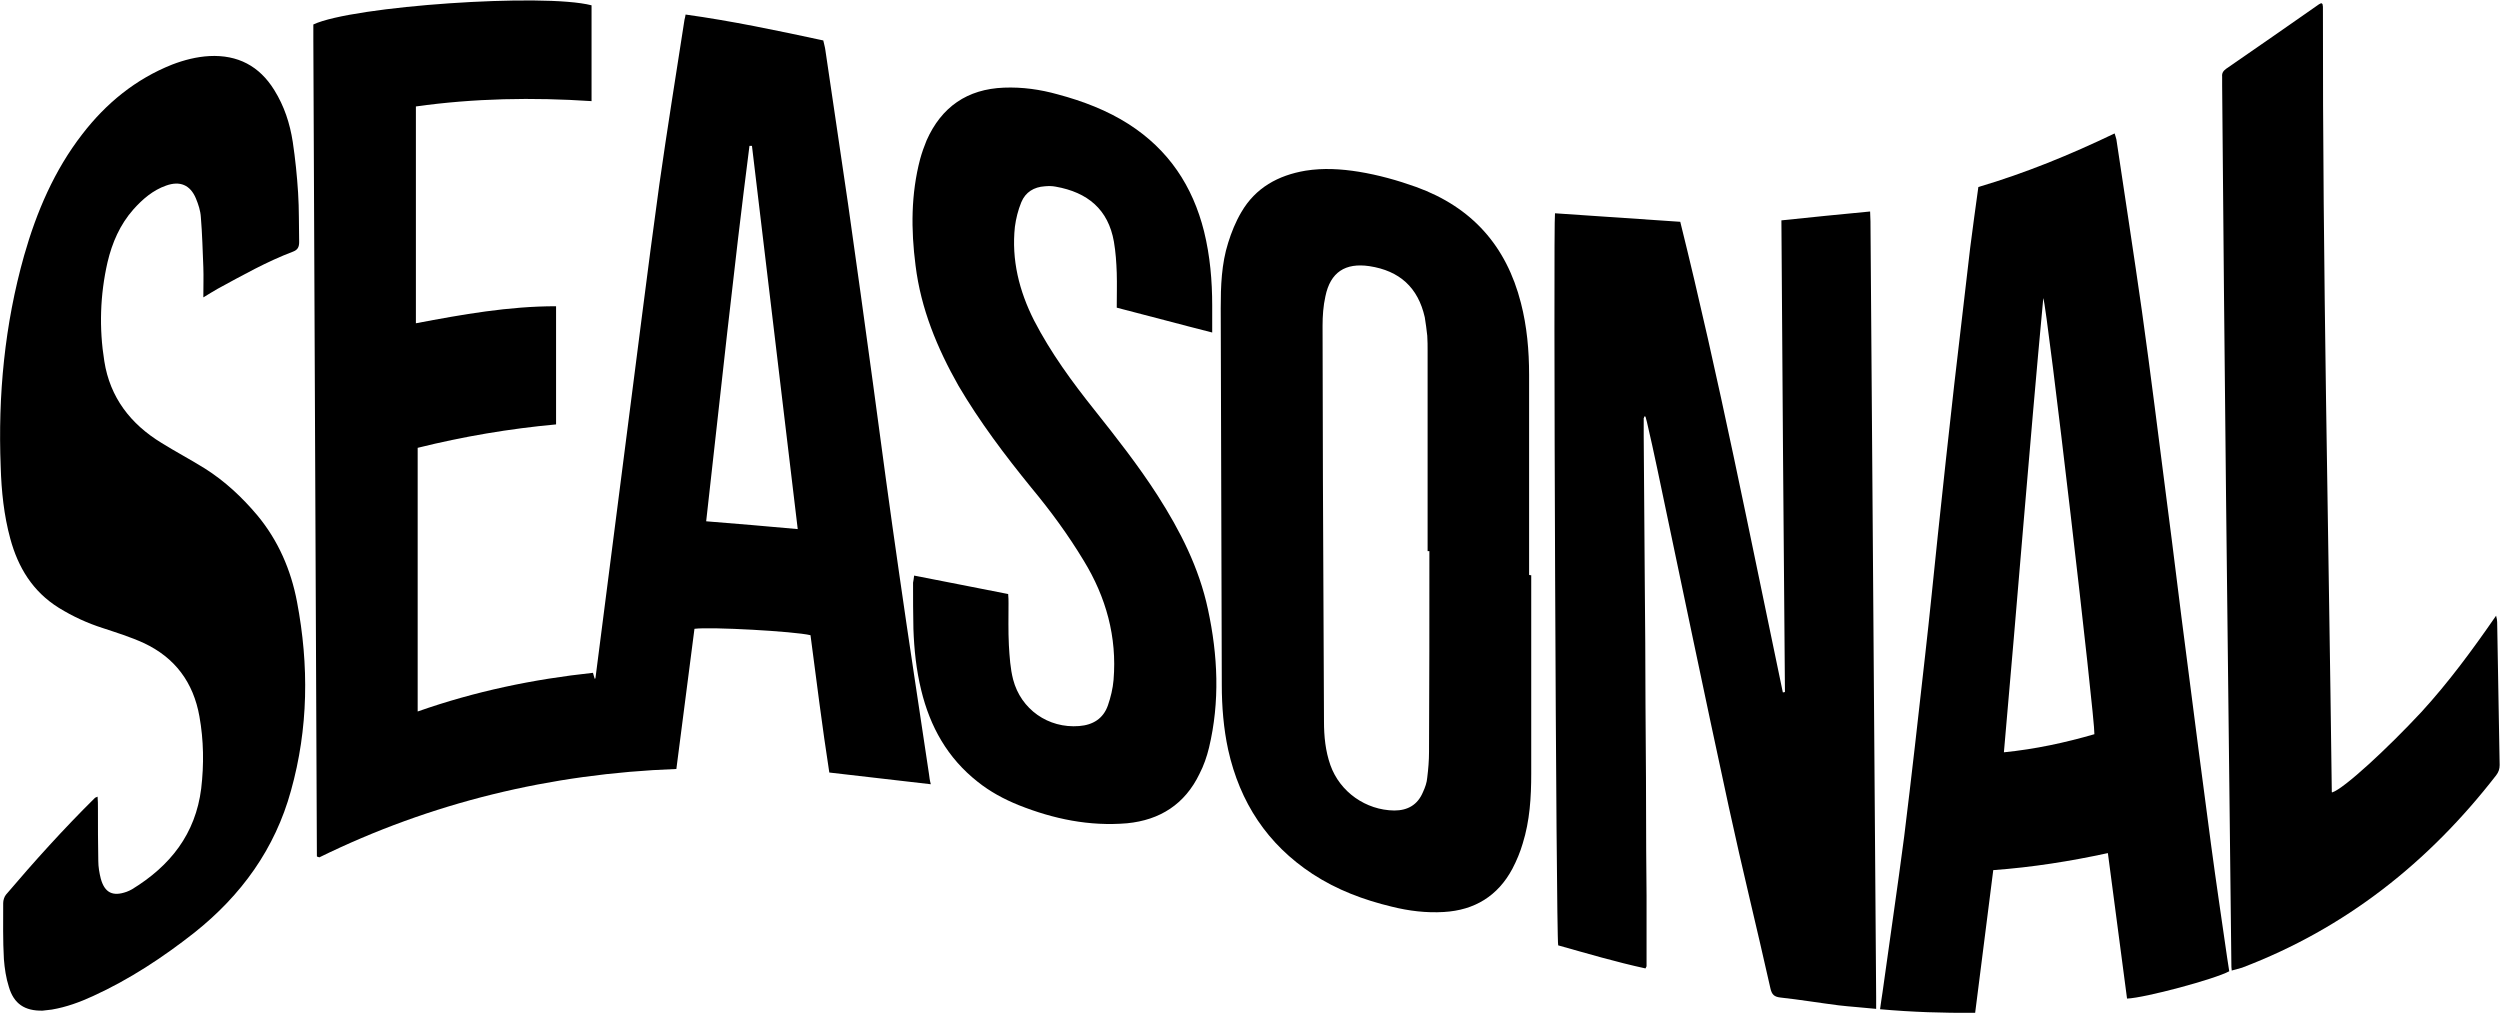
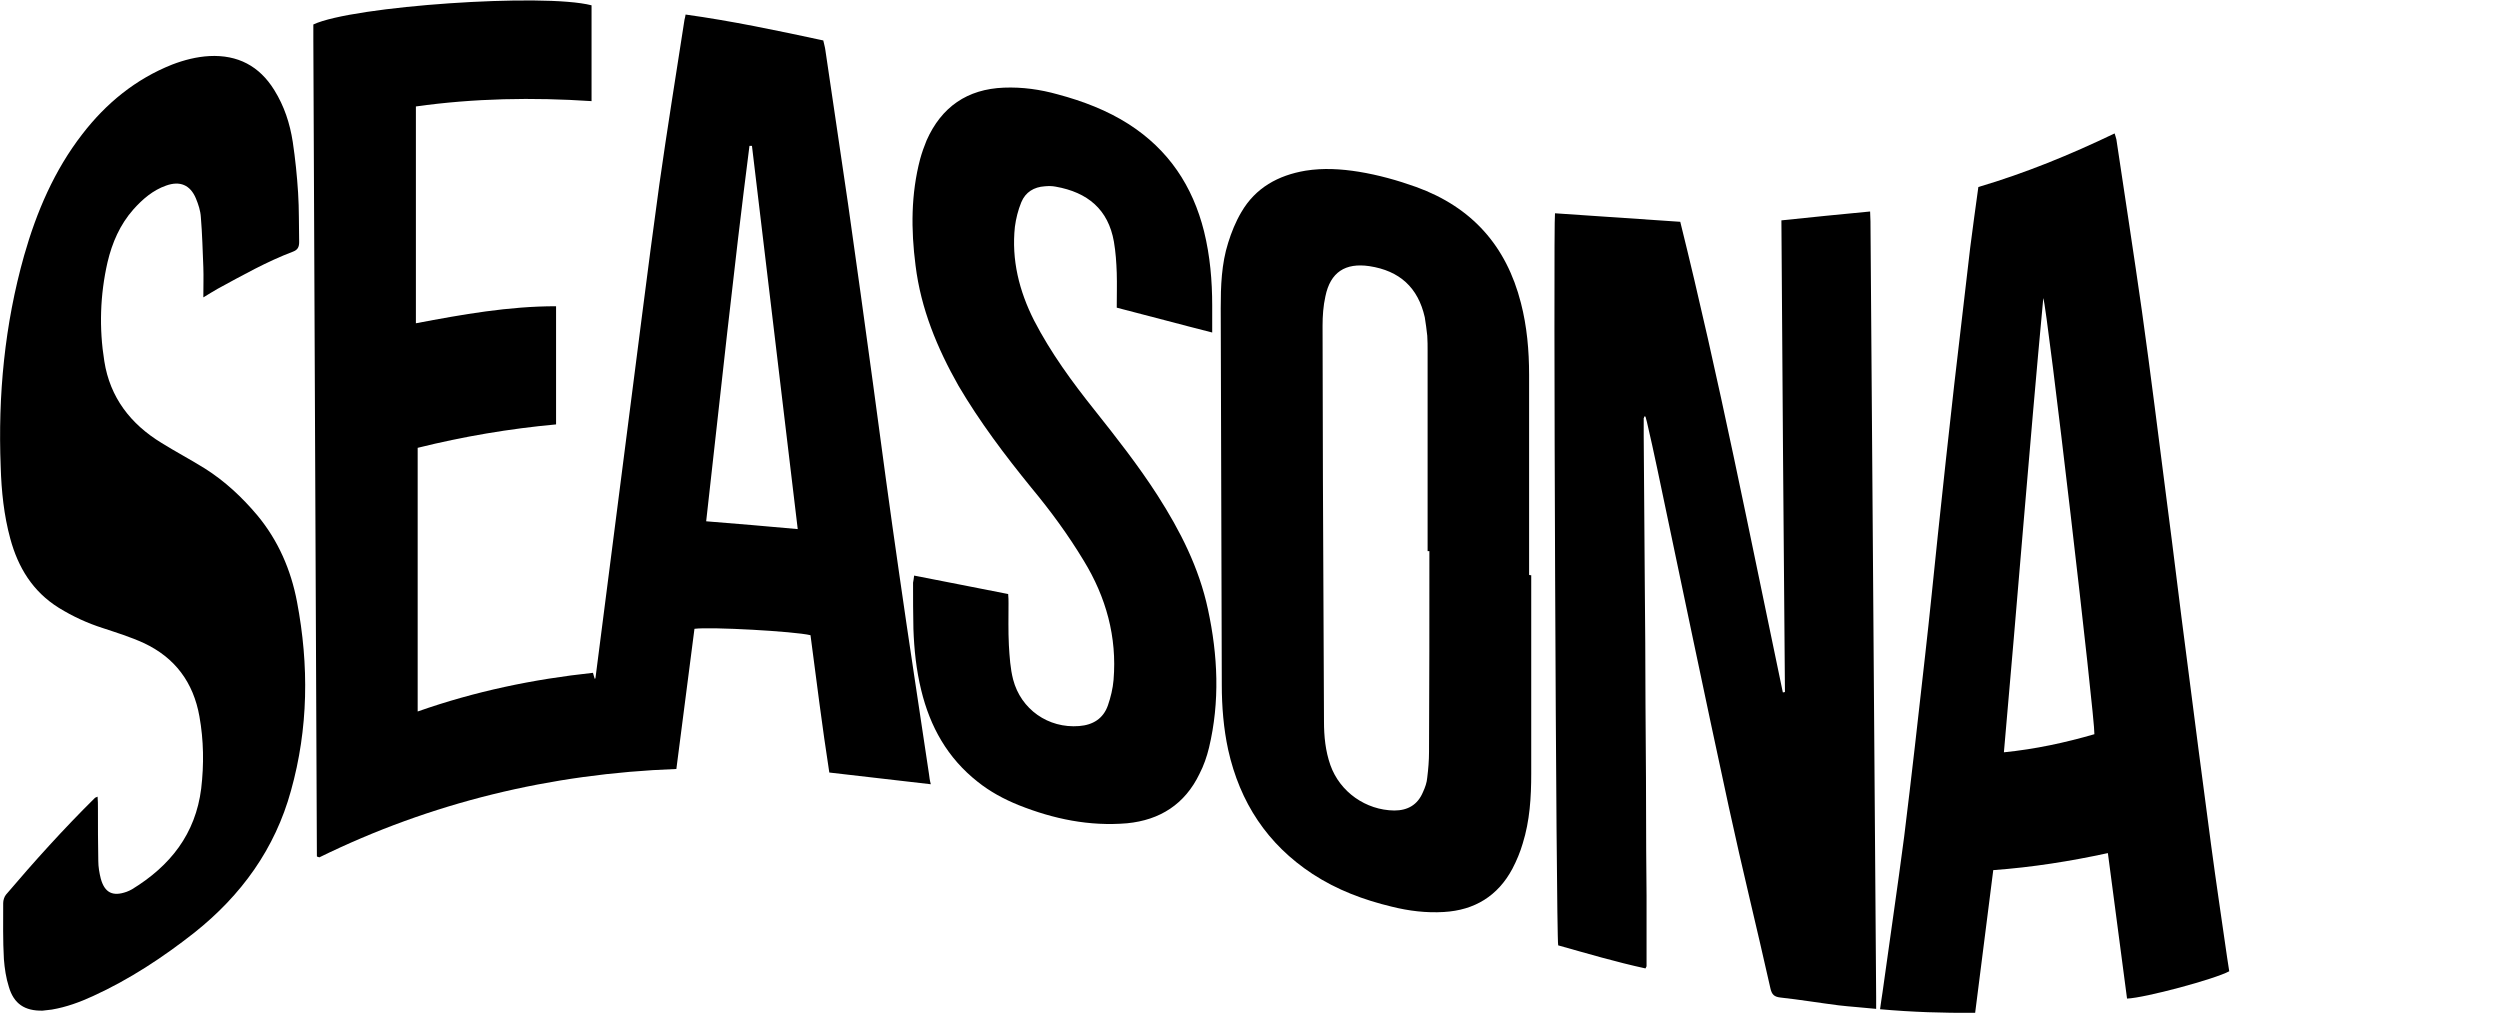
<svg xmlns="http://www.w3.org/2000/svg" xml:space="preserve" style="enable-background:new 0 0 704.5 285.4;" viewBox="0 0 704.5 285.4" y="0px" x="0px" id="Capa_1">
  <style type="text/css">	.st0{fill:#FFFFFF;}</style>
  <g>
    <path d="M502,62.1c8.5-0.9,16.6-1.7,25-2.5c0,1,0.1,1.9,0.1,2.8c0.2,27.2,0.4,54.4,0.6,81.6c0.3,45.7,0.7,91.3,1,137c0,1,0,2,0,3.3  c-3.8-0.4-7.2-0.6-10.6-1c-5.5-0.7-10.9-1.6-16.4-2.2c-1.7-0.2-2.4-0.8-2.8-2.6c-3.8-17-8-33.9-11.7-51  c-6.9-31.8-13.5-63.7-20.2-95.5c-0.9-4.4-1.9-8.7-2.9-13.1c-0.1-0.5-0.3-1-0.4-1.5c-0.2,0-0.3-0.1-0.3,0c-0.1,0-0.1,0.1-0.1,0.2  c0,0.1,0,0.2-0.1,0.2c0,0.1,0,0.2,0,0.2c0,0.1,0,0.2,0,0.2c0,0.2,0,0.3,0,0.5c0,0.1,0,0.2,0,0.2c0,0.2,0,0.3,0,0.5  c0,1.1,0,2.2,0,3.4c0.1,13.8,0.2,27.5,0.3,41.3c0.1,11.4,0.2,22.9,0.2,34.3c0.1,13.8,0.2,27.7,0.2,41.5c0,4.2,0.1,8.3,0.1,12.5  c0,6.1,0,12.2,0,18.2c0,0.1,0,0.2,0,0.2c0,0.1,0,0.2,0,0.2s0,0.2,0,0.2c0,0.2,0,0.3,0,0.5c0,0.1,0,0.2,0,0.2c0,0.1,0,0.2,0,0.2  c0,0.1,0,0.2,0,0.2c0,0.1-0.1,0.1-0.1,0.2c0,0.1-0.1,0.1-0.2,0.4c-8.3-1.8-16.4-4.2-24.6-6.5c-0.6-2.6-1.4-204.2-0.9-206.3  c11.7,0.8,23.4,1.6,35.3,2.4c10.9,43.9,19.6,88.3,28.9,132.6c0.2,0,0.4,0,0.6-0.1C502.6,151,502.3,106.7,502,62.1z" />
    <path d="M561.7,245.2c-1.7,13.5-3.4,26.7-5.1,40.2c-9,0.1-17.8-0.2-26.8-1c0.2-1.7,0.5-3.3,0.7-4.8c2-14.6,4.2-29.3,6.1-43.9  c2.1-17,4-34,5.9-51c1.3-11.4,2.4-22.7,3.6-34.1c1.5-14.1,3-28.1,4.6-42.2c1.5-12.9,3-25.7,4.5-38.6c0.7-5.6,1.5-11.2,2.3-17.1  c13.2-3.9,25.9-9.1,38.4-15.1c0.2,0.7,0.4,1.2,0.5,1.7c2.4,16.1,4.9,32.2,7.2,48.4c2.5,17.8,4.7,35.7,7,53.5  c1.9,14.4,3.6,28.9,5.5,43.3c2.3,17.9,4.6,35.8,7,53.7c1.4,10.5,3,21.1,4.5,31.6c0.2,1.3,0.4,2.7,0.6,3.9c-4,2.2-23.7,7.5-28.8,7.7  c-1.8-13.6-3.6-27.2-5.4-41C583.4,242.7,572.7,244.4,561.7,245.2z M590.2,206.9c0.2-4.3-13.3-120.1-14.4-122.9  c-4,42.9-7.3,85.3-11.1,128C573.6,211.1,581.9,209.3,590.2,206.9z" />
    <path d="M57.3,83.8c0-3.2,0.1-5.9,0-8.5c-0.2-4.7-0.3-9.4-0.7-14.1c-0.1-1.8-0.7-3.6-1.4-5.3c-1.6-3.8-4.5-5-8.4-3.6  c-3.7,1.3-6.6,3.8-9.2,6.7c-3.8,4.3-6,9.4-7.3,14.9c-2.1,9.2-2.4,18.6-0.9,27.9c1.6,10.2,7.4,17.7,16.1,23c4,2.5,8.2,4.7,12.2,7.2  c5.7,3.6,10.5,8.1,14.8,13.2c5.9,7.1,9.5,15.4,11.2,24.4c3.4,17.9,3.2,35.7-1.7,53.2c-4.5,16.4-14,29.5-27.2,40  c-8.9,7-18.3,13.2-28.6,17.9c-3.7,1.7-7.5,3.1-11.6,3.8c-0.9,0.1-1.7,0.2-2.6,0.3c-5,0.1-8.1-1.9-9.5-6.7c-0.8-2.5-1.2-5.2-1.4-7.8  c-0.3-5.3-0.2-10.6-0.2-15.8c0-0.8,0.3-1.8,0.8-2.4c8-9.4,16.2-18.5,25-27.2c0.2-0.2,0.4-0.2,0.8-0.4c0.1,1.1,0.1,2.2,0.1,3.2  c0,5,0,9.9,0.1,14.9c0,1.7,0.3,3.4,0.7,5c1.1,4,3.4,5.1,7.3,3.7c0.5-0.2,1-0.4,1.5-0.7C48,244,55.1,235,56.7,222.2  c0.8-6.8,0.7-13.6-0.5-20.3c-1.7-9.6-6.9-16.6-15.7-20.7c-3.7-1.7-7.6-2.9-11.5-4.2c-4.4-1.4-8.5-3.3-12.4-5.7  c-7.4-4.6-11.5-11.4-13.7-19.5c-1.8-6.6-2.5-13.4-2.7-20.2C-0.6,111.4,1.3,91.5,6.8,72c3.5-12.3,8.5-24,16.4-34.2  c6.7-8.7,15-15.5,25.3-19.6c3.4-1.3,6.9-2.2,10.5-2.4c8-0.4,14.1,2.8,18.3,9.6c2.8,4.5,4.4,9.4,5.2,14.6c0.7,4.7,1.2,9.5,1.5,14.3  c0.3,4.6,0.2,9.3,0.3,13.9c0,1.4-0.4,2.2-1.7,2.7c-7.4,2.8-14.3,6.7-21.3,10.5C60.2,82,59,82.8,57.3,83.8z" />
    <path d="M431.5,162.1c0,18.6,0,37.3,0,55.9c0,6.7-0.4,13.3-2.4,19.7c-0.7,2.4-1.7,4.8-2.9,7.1c-4.1,7.7-10.7,11.7-19.3,12.2  c-5,0.3-9.9-0.3-14.7-1.5c-7.9-1.9-15.4-4.7-22.3-9.2c-12.8-8.4-20.5-20.2-23.8-35c-1.3-6-1.8-12.2-1.8-18.3  c-0.1-35.4-0.2-70.7-0.3-106.1c0-6.3,0.2-12.5,2.1-18.5c0.9-2.9,2.1-5.9,3.7-8.6c4-6.9,10.4-10.4,18.1-11.7c5-0.8,10-0.5,15,0.3  c5.5,0.9,10.9,2.4,16.2,4.3c15.7,5.7,25.4,16.6,29.5,32.7c1.7,6.6,2.3,13.4,2.3,20.2c0,18.8,0,37.6,0,56.4  C431.1,162.1,431.3,162.1,431.5,162.1z M402.8,155.3c-0.2,0-0.3,0-0.5,0c0-18.8,0-37.6,0-56.4c0-1.4,0-2.9-0.1-4.3  c-0.2-1.7-0.4-3.5-0.7-5.2c-1.9-8.4-7.1-13.1-15.6-14.4c-6.8-1-11,1.7-12.4,8.5c-0.6,2.7-0.8,5.5-0.8,8.3c0,14.5,0.1,29,0.1,43.4  c0.1,22.7,0.2,45.4,0.3,68.1c0,4.2,0.4,8.3,1.8,12.3c2.7,7.6,10,12.7,18,12.8c3.8,0,6.6-1.6,8.1-5.2c0.6-1.3,1.1-2.7,1.2-4.1  c0.3-2.4,0.5-4.8,0.5-7.2C402.8,193.1,402.8,174.2,402.8,155.3z" />
    <path d="M257.6,162.2c8.9,1.7,17.7,3.5,26.5,5.2c0.1,1,0.1,1.8,0.1,2.6c0,3.9-0.1,7.8,0.1,11.8c0.2,3.3,0.4,6.6,1.2,9.7  c2.2,8.4,9.9,13.8,18.6,13.1c3.9-0.3,6.8-2.1,8.1-5.8c0.8-2.3,1.4-4.8,1.6-7.2c1-12.1-2.1-23.3-8.4-33.6  c-4.4-7.3-9.4-14.1-14.8-20.6c-7.4-9.1-14.5-18.5-20.5-28.7C264.1,98.1,259.5,87,258,74.8c-1.3-10.1-1.3-20.1,1.3-30  c0.5-1.8,1.1-3.5,1.8-5.2c4.2-9.5,11.5-14.5,21.8-14.9c5.2-0.2,10.2,0.5,15.2,1.9c7.1,1.9,13.9,4.5,20,8.4  c11.2,7.2,18,17.4,21.2,30.2c1.7,6.9,2.3,13.9,2.3,20.9c0,2.4,0,4.8,0,7.6c-9.1-2.3-17.9-4.7-26.9-7c0-3.4,0.1-6.6,0-9.8  c-0.1-2.9-0.3-5.9-0.8-8.8c-1.6-9.1-7.4-13.9-16.4-15.5c-1-0.2-2.1-0.2-3.1-0.1c-3,0.2-5.4,1.6-6.6,4.5c-0.9,2.2-1.5,4.6-1.8,6.9  c-1,9.3,1.2,18.1,5.4,26.4c4.7,9.1,10.7,17.3,17,25.2c6.2,7.8,12.4,15.7,17.8,24.1c6.4,10,11.7,20.4,14.2,32.1  c2.8,13,3.4,26,0.3,39c-0.6,2.5-1.5,5.1-2.7,7.4c-4.1,8.5-11.1,13-20.4,13.9c-10.6,0.9-20.7-1.2-30.5-5.1  c-4.2-1.7-8.1-3.8-11.6-6.6c-8.5-6.7-13.4-15.5-15.9-25.8c-1.4-5.7-2-11.5-2.2-17.3c-0.1-4.3-0.1-8.6-0.1-13  C257.4,163.7,257.5,163.1,257.6,162.2z" />
-     <path d="M628.9,273.5c-0.1-0.8-0.1-1.3-0.1-1.7c-0.5-43.9-1-87.8-1.5-131.7c-0.4-38.7-0.8-77.4-1.1-116.1c0-0.8,0-1.6,0-2.4  c-0.1-1,0.3-1.6,1.1-2.2c8.7-6,17.5-12.1,26.2-18.2c0.2-0.1,0.4-0.2,0.6-0.3c0.1,0,0.2,0.1,0.2,0.1c0.1,0,0.1,0.1,0.2,0.2  c0,0.2,0.1,0.5,0.1,0.7c-0.1,73.7,1.6,147.5,2.5,221.2c0,0.1,0,0.2,0.1,0.2c3.3-1,15.7-12.5,25.1-22.6c7.7-8.4,14.4-17.5,21.1-27.2  c0.2,0.8,0.3,1.3,0.3,1.8c0.2,13.4,0.5,26.9,0.7,40.3c0,1.1-0.3,2-1,2.9c-19,24.5-42.4,43.1-71.6,54.2  C631,272.9,630,273.2,628.9,273.5z" />
    <path d="M261.8,218.2c-2.8-18.8-5.7-37.6-8.4-56.5c-2.6-17.9-5-35.8-7.4-53.7c-2.3-16.8-4.6-33.6-7-50.4c-2.1-14.5-4.3-29-6.4-43.4  c-0.1-0.9-0.4-1.8-0.6-2.8c-13-2.8-25.8-5.5-38.8-7.3c-0.1,0.7-0.2,1-0.3,1.4c-2.4,15.5-4.9,31-7.1,46.5  c-3.4,24.6-6.4,49.2-9.6,73.7c-2.8,21.8-5.6,43.6-8.4,65.4c0,0.1-0.1,0.1-0.2,0.2c-0.2-0.5-0.3-1.1-0.5-1.7  c-16.8,1.8-33.2,5.2-49.4,10.9c0-25,0-49.5,0-74.3c12.9-3.2,25.9-5.4,39-6.6c0-11.3,0-22.2,0-33.3c-13.4,0-26.3,2.3-39.5,4.8  c0-20.6,0-40.8,0-61.1c16.4-2.3,32.9-2.6,49.5-1.5c0-9.2,0-18.1,0-27c-13.4-3.5-67.4,0.2-78.4,5.4c0,1.4,0,2.8,0,4.2  c0.3,76.7,0.7,153.4,1,230.1c0,0.1,0,0.2,0.1,0.2c0.1,0,0.1,0.1,0.6,0.2c31.4-15.4,65.1-23.6,100.6-24.9  c1.7-13.3,3.4-26.4,5.1-39.5c4.5-0.6,28.1,0.7,32.7,1.8c1.7,12.9,3.3,25.8,5.3,38.7c9.6,1.1,18.9,2.2,28.6,3.3  C262,219.9,261.9,219,261.8,218.2z M199,146.9c4-35.4,7.7-70.7,12.2-105.8c0.2,0,0.4,0,0.7,0c4.3,35.9,8.6,71.8,12.9,108  C216.1,148.3,207.7,147.6,199,146.9z" />
  </g>
</svg>